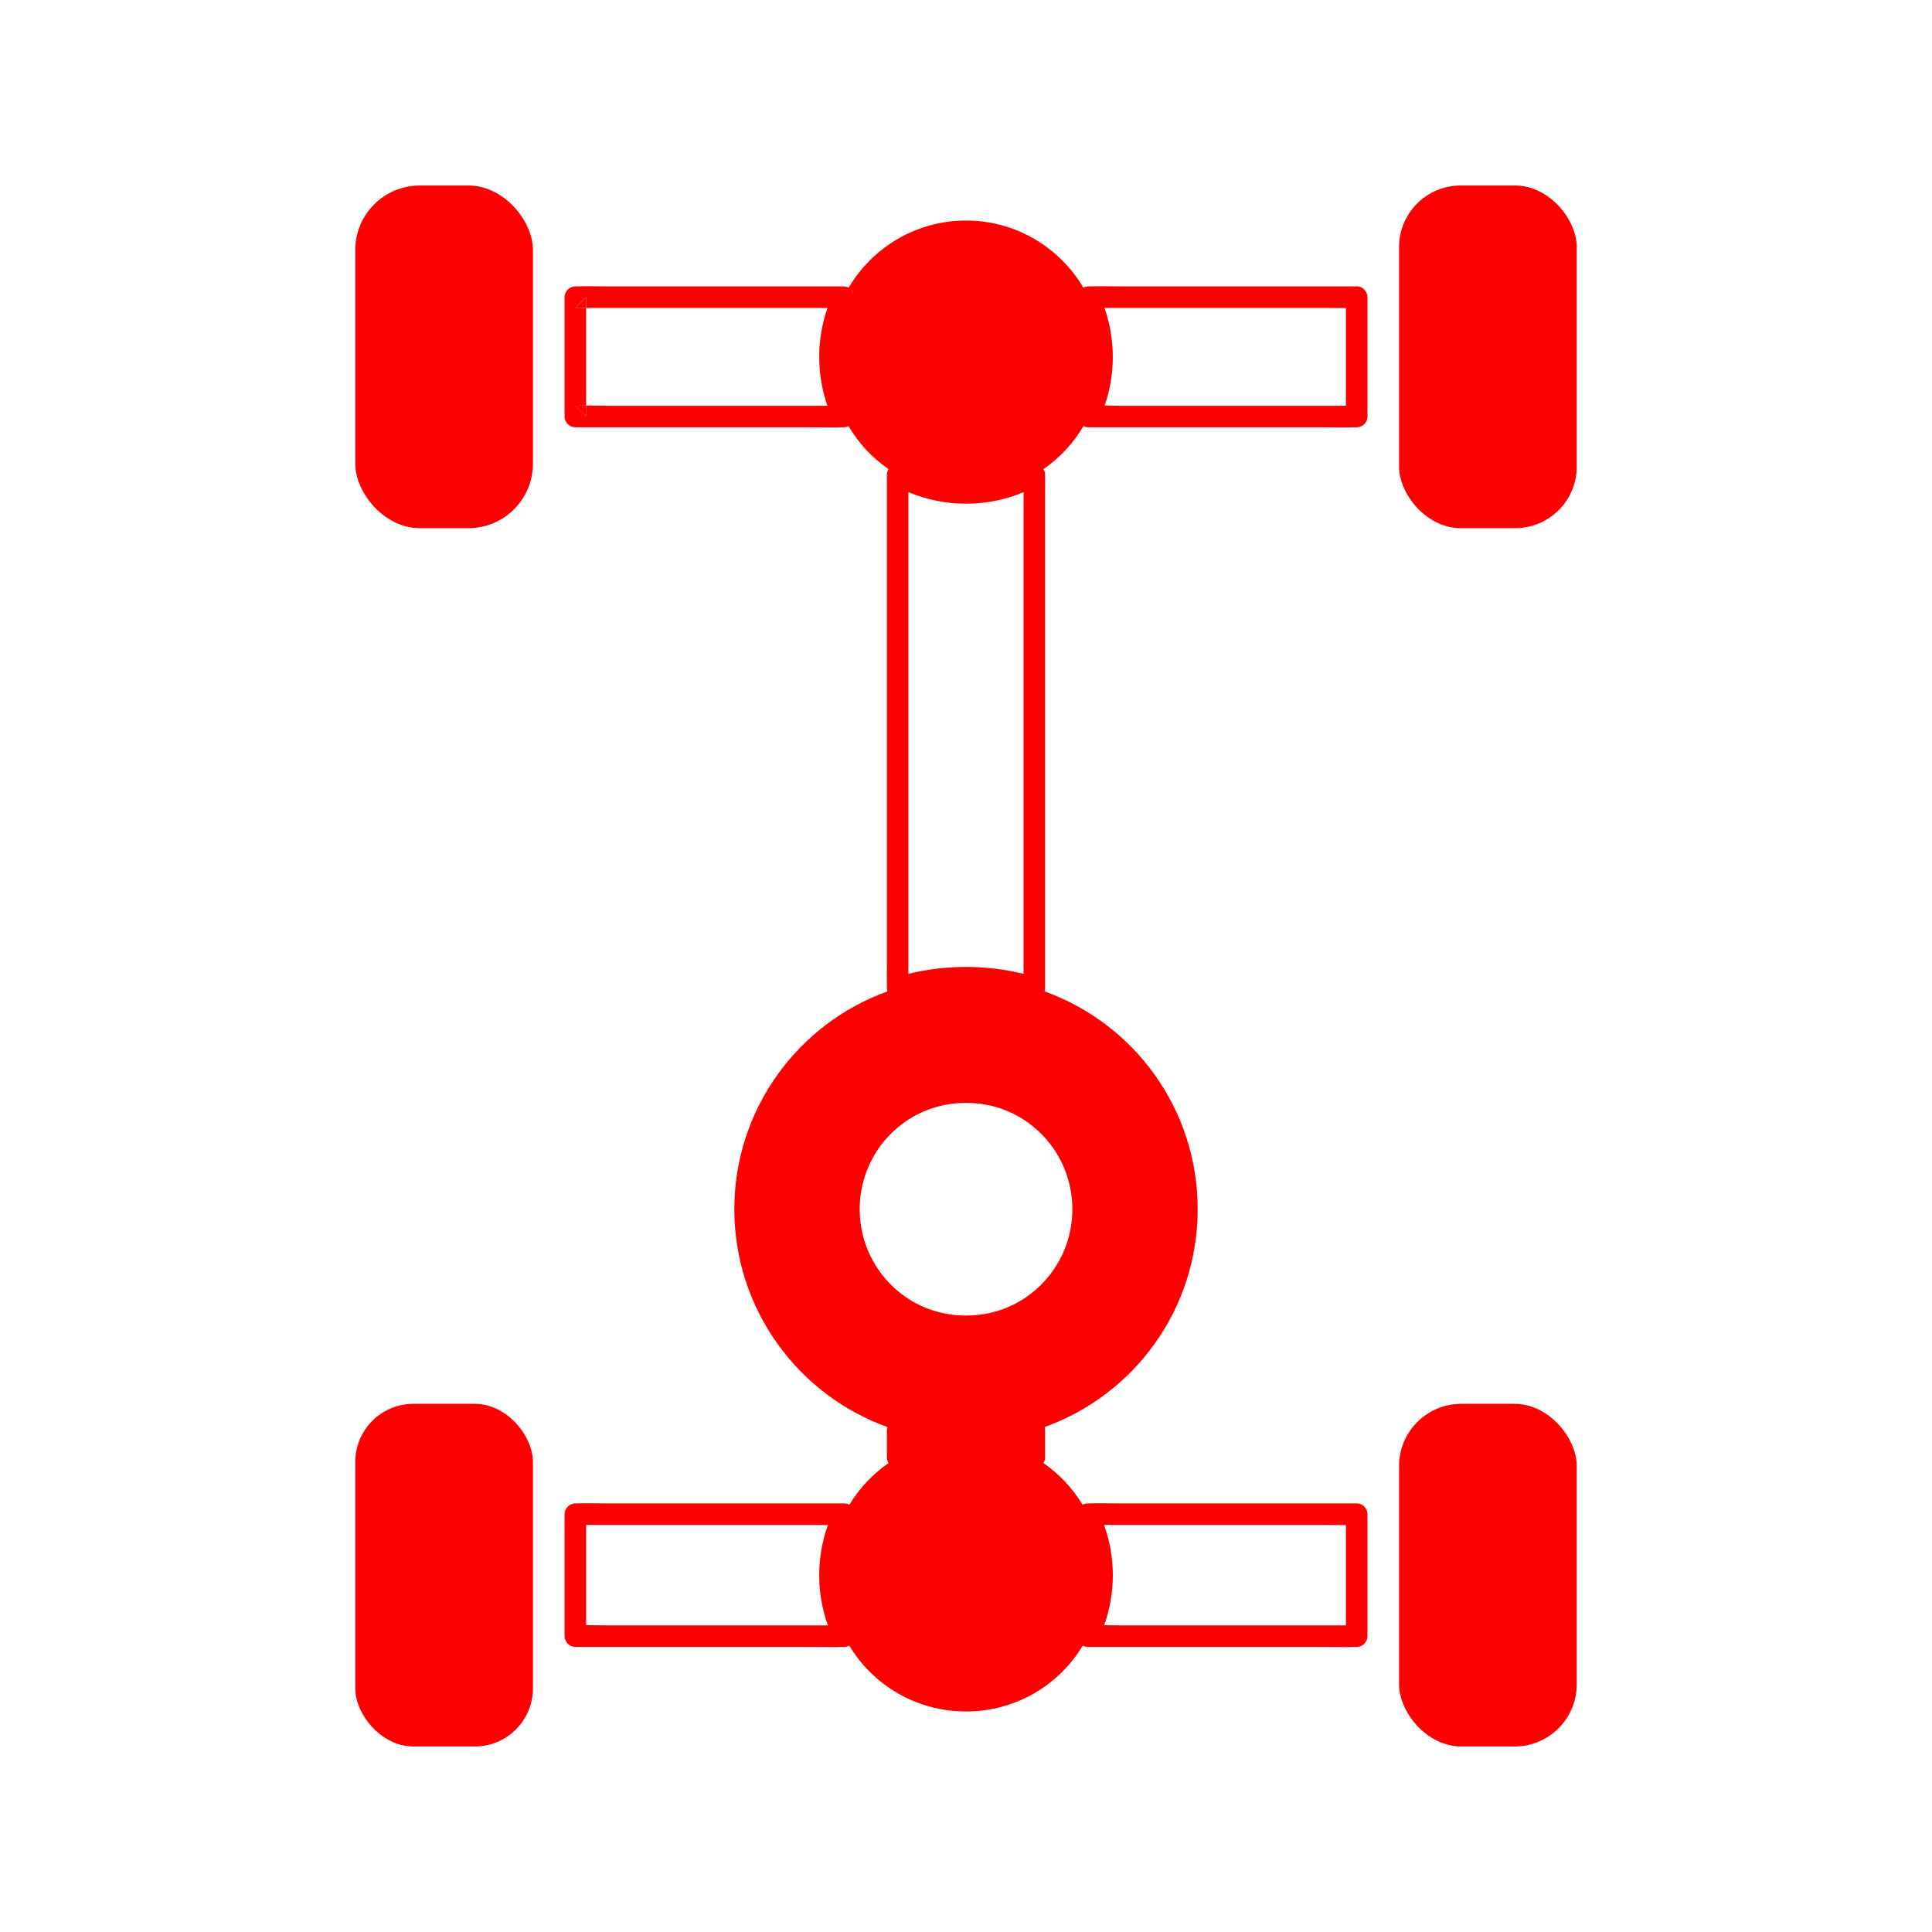
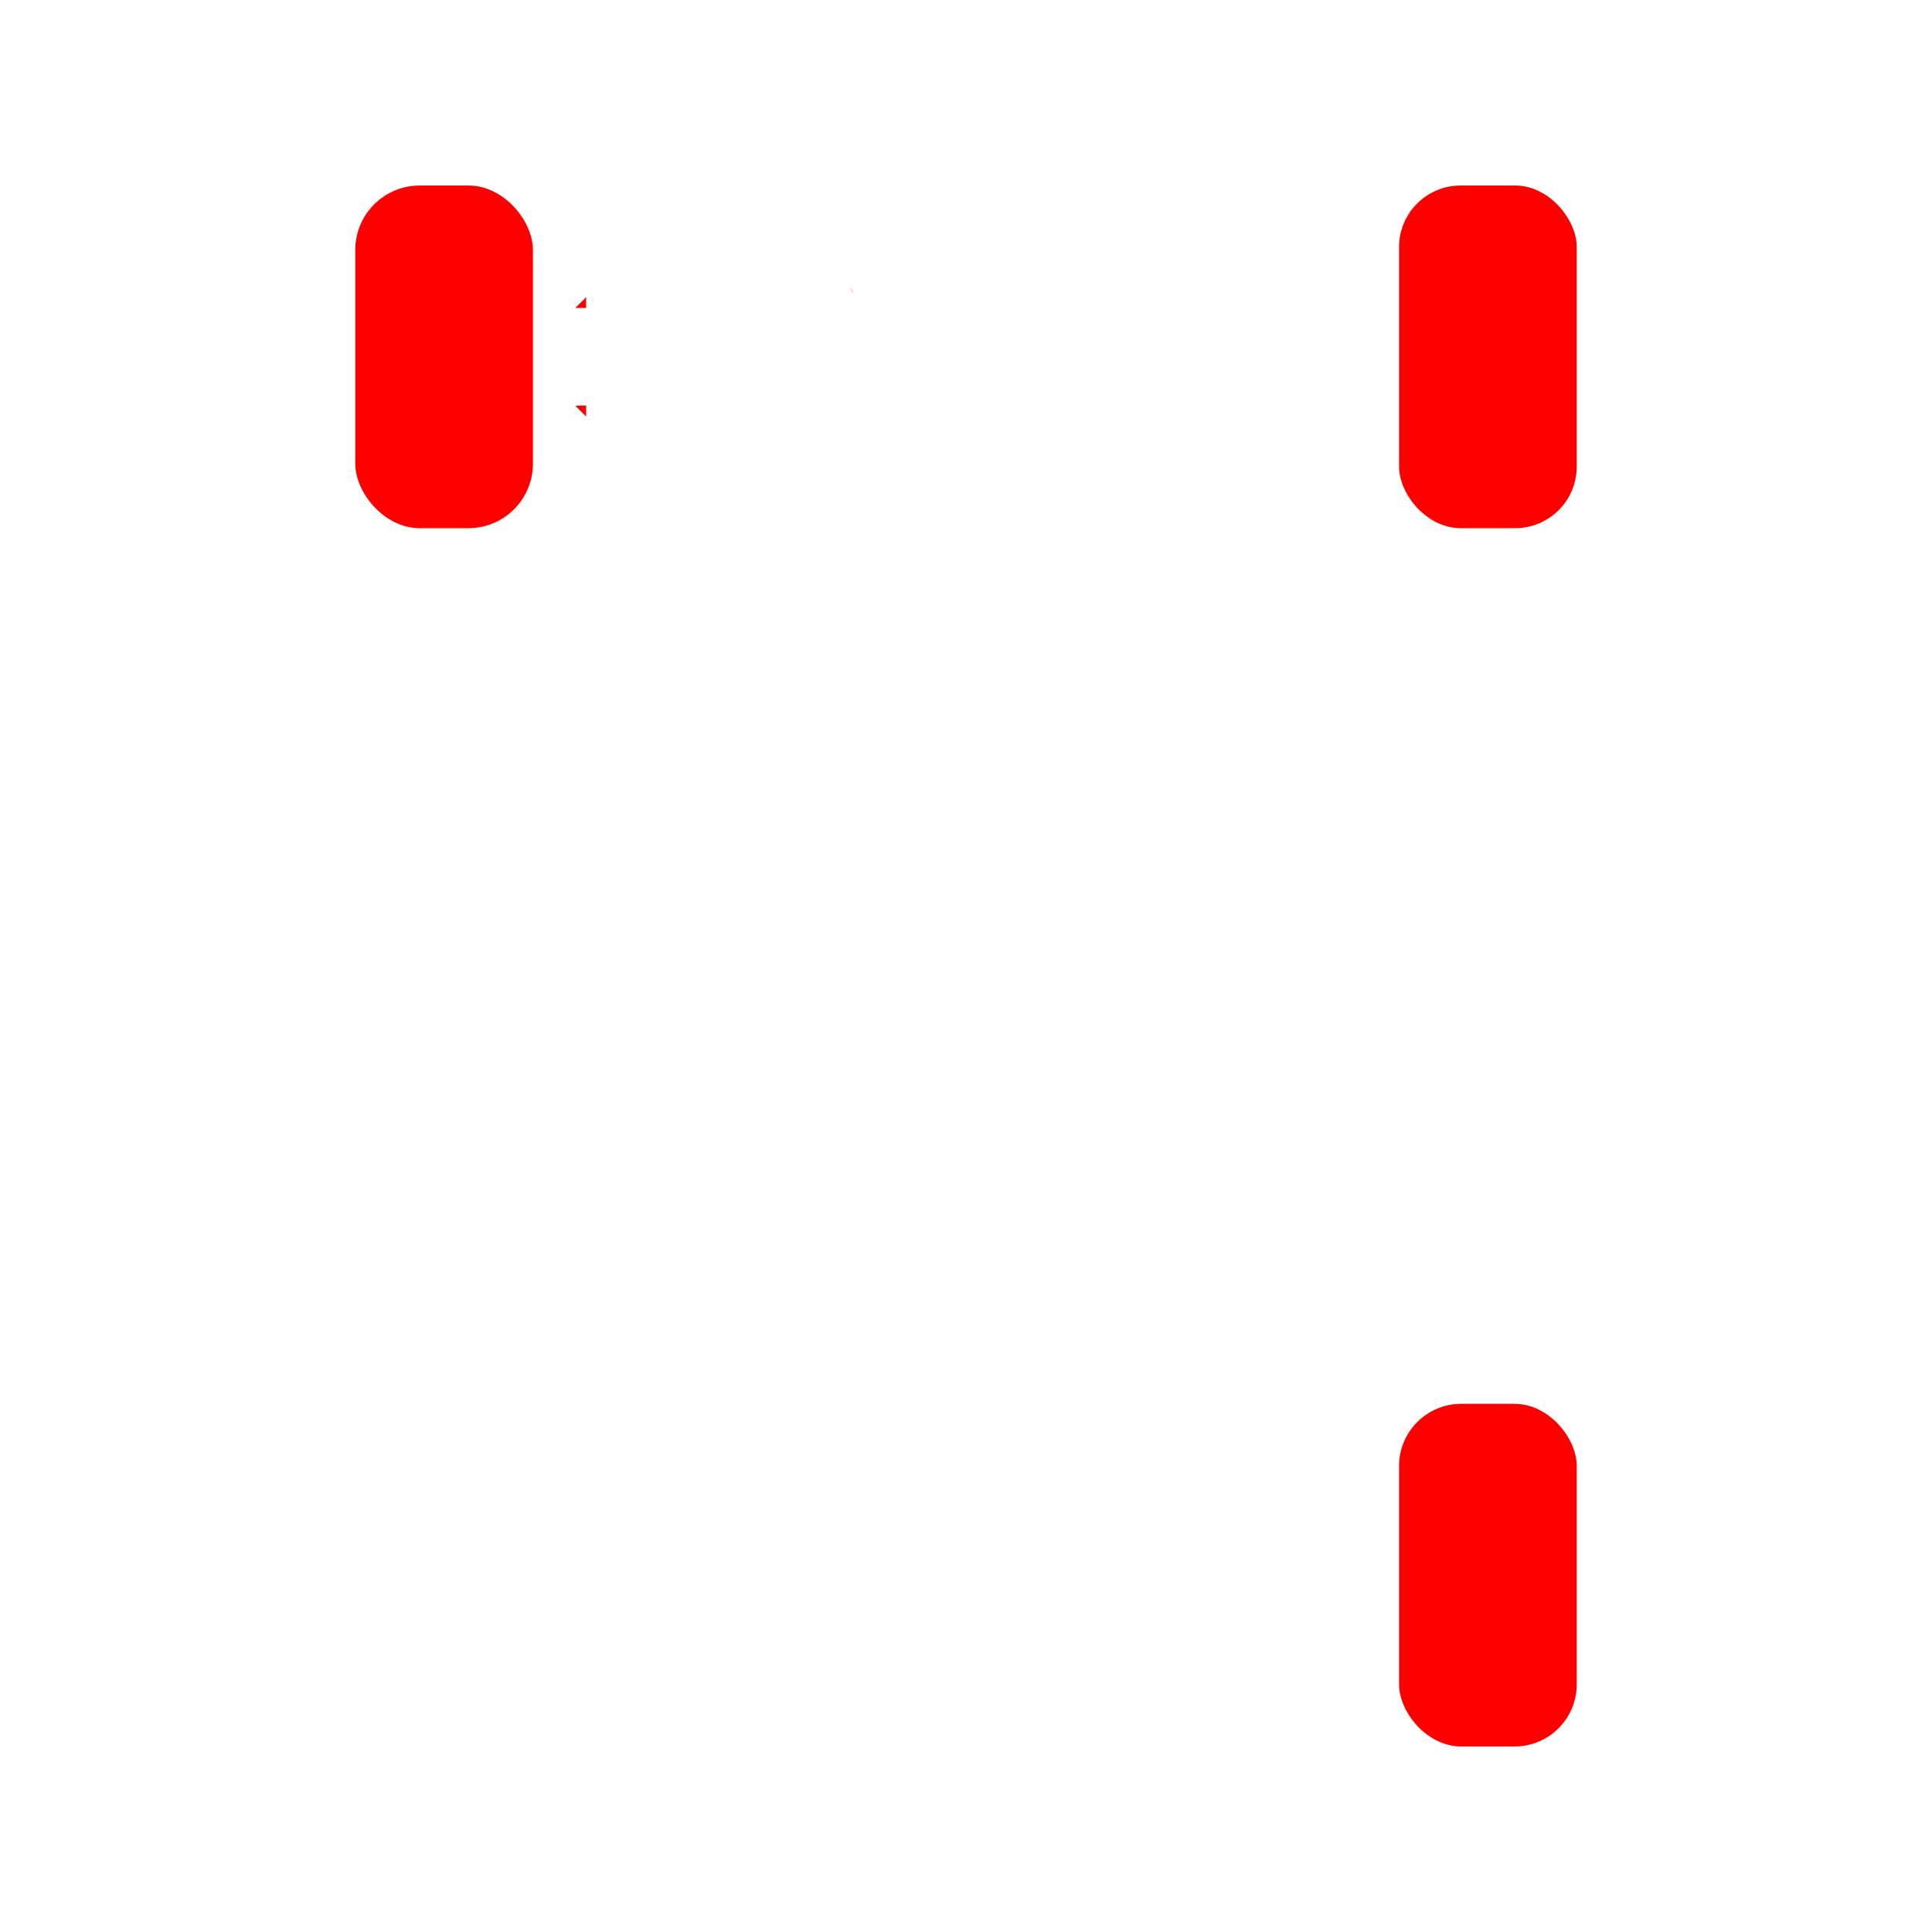
<svg xmlns="http://www.w3.org/2000/svg" id="Layer_1" viewBox="0 0 708.66 708.66">
  <defs>
    <style>      .cls-1 {        fill: red;      }    </style>
  </defs>
  <rect class="cls-1" x="130.31" y="68.05" width="65.17" height="125.68" rx="23.65" ry="23.65" />
  <path class="cls-1" d="M214.99,109v3.95h-3.95c1.32-1.32,2.63-2.63,3.95-3.95Z" />
  <path class="cls-1" d="M214.99,148.74v4.05c-1.32-1.32-2.63-2.63-3.95-3.95h.18c1.25-.07,2.51-.1,3.77-.1Z" />
-   <path class="cls-1" d="M311.34,105.57s-.04-.03-.07-.03c0-.01.01-.01.01-.01.02.01.04.03.06.04Z" />
-   <path class="cls-1" d="M311.6,105.73c-.09-.05-.17-.11-.26-.16.02,0,.03.01.05.02.07.04.14.08.21.14Z" />
+   <path class="cls-1" d="M311.6,105.73c-.09-.05-.17-.11-.26-.16.02,0,.03.01.05.02.07.04.14.08.21.14" />
  <path class="cls-1" d="M313.13,107.81c-.29-.85-.82-1.58-1.53-2.08.81.48,1.31,1.24,1.53,2.08Z" />
  <rect class="cls-1" x="513.18" y="68.05" width="65.17" height="125.68" rx="22.58" ry="22.58" />
-   <rect class="cls-1" x="130.31" y="514.93" width="65.17" height="125.68" rx="21.32" ry="21.32" />
  <rect class="cls-1" x="513.18" y="514.93" width="65.17" height="125.68" rx="22.8" ry="22.8" />
-   <path class="cls-1" d="M397.44,156.27c.53.3,1.16.47,1.88.47h86.19c3.98,0,7.98.12,11.95,0h.18c2.14,0,3.95-1.81,3.95-3.95v-43.79c0-.91-.35-1.79-.93-2.5-.08-.1-.16-.19-.25-.28-.09-.09-.18-.18-.27-.26-.08-.07-.16-.13-.24-.19-.02-.01-.04-.02-.06-.04-.63-.46-1.39-.72-2.2-.68h-86.27c-3.97,0-7.96-.12-11.93,0h-.17c-.72,0-1.36.17-1.89.47-8.68-14.7-24.69-24.62-43.04-24.62s-34.37,9.93-43.06,24.63c.02.01.04.03.06.04.02,0,.03.01.05.02.07.04.14.08.21.14.81.48,1.31,1.24,1.53,2.08-.29-.85-.82-1.58-1.53-2.08-.09-.05-.17-.11-.26-.16-.02-.02-.04-.03-.07-.03,0-.01.01-.01.01-.01-.56-.3-1.19-.48-1.88-.48h-86.26c-3.97,0-7.96-.12-11.93,0h-.17c-2.14,0-3.95,1.81-3.95,3.95v43.79c0,2.14,1.81,3.95,3.95,3.95h86.19c3.98,0,7.98.12,11.95,0h.18c.71,0,1.34-.17,1.87-.46,3.69,6.29,8.73,11.68,14.71,15.8-.4.6-.63,1.31-.63,2.11v180.58c0,2.44-.05,4.88,0,7.31v.32c0,.43.08.86.22,1.25-32.72,11.73-56.17,43.14-56.17,79.89s23.45,68.19,56.17,79.91c-.14.39-.22.81-.22,1.24v9.85c0,.79.24,1.51.63,2.11-5.81,4.02-10.72,9.24-14.39,15.3-.56-.32-1.21-.5-1.91-.5h-86.42c-4,0-8.01-.12-12.01,0h-.17c-2.14,0-3.95,1.81-3.95,3.95v44.75c0,2.14,1.81,3.95,3.95,3.95h86.39c3.99,0,8,.12,12,0h.17c.73,0,1.37-.18,1.91-.48,8.73,14.49,24.62,24.15,42.83,24.15s34.1-9.66,42.82-24.16c.55.31,1.19.49,1.92.49h86.39c3.99,0,8,.12,12,0h.17c2.14,0,3.95-1.81,3.95-3.95v-44.75c0-.91-.35-1.79-.93-2.5-.08-.1-.16-.19-.25-.28-.09-.09-.18-.18-.27-.26-.08-.07-.16-.13-.24-.19-.02-.01-.04-.02-.06-.04-.63-.46-1.39-.72-2.2-.68h-86.43c-4,0-8.01-.12-12.01,0h-.17c-.73,0-1.38.18-1.93.49-3.65-6.05-8.57-11.27-14.37-15.29.39-.6.63-1.32.63-2.11v-9.47c.05-.47.01-.95-.14-1.43-.02-.07-.05-.14-.07-.2,32.71-11.72,56.16-42.98,56.16-79.9s-23.45-68.16-56.17-79.89c.14-.39.22-.82.22-1.25v-180.58c0-2.44.05-4.88,0-7.31v-.32c.01-.13,0-.25-.02-.38-.02-.18-.05-.35-.1-.52-.08-.38-.2-.75-.42-1.09-.03-.04-.05-.08-.09-.12,5.99-4.13,11.02-9.52,14.71-15.81ZM485.54,112.95c2.71,0,5.44.06,8.15.05v35.84h-82.24c-2.07,0-4.17-.06-6.26-.08,4-11.62,3.98-24.21-.05-35.81h80.4ZM303.5,148.84h-80.33c-2.71,0-5.45-.1-8.18-.1v4.05c-1.32-1.32-2.63-2.63-3.95-3.95h.18c1.25-.07,2.51-.1,3.77-.1v-35.79h-3.95c1.32-1.32,2.63-2.63,3.95-3.95v3.95h82.31c2.07,0,4.14.03,6.21.04-4.02,11.62-4.03,24.23-.01,35.85ZM303.67,596.2h-80.46c-2.73,0-5.48-.1-8.22-.1v-36.75h82.47c2.07,0,4.15.03,6.22.04-4.26,11.91-4.26,24.91,0,36.81ZM485.46,559.35c2.74,0,5.48.06,8.23.05v36.8h-82.44c-2.06,0-4.14-.06-6.22-.08,4.22-11.9,4.21-24.88-.06-36.77h80.49ZM333.21,181.82c0-.43,0-.86,0-1.29,13.45,5.63,28.79,5.64,42.24,0v174.24c0,.81-.01,1.63-.02,2.44-13.84-3.39-28.39-3.39-42.23,0v-175.39ZM393.34,443.54c0,12.02-5.39,22.81-13.93,29.95-6.79,5.75-15.49,9.06-25.07,9.06s-18.29-3.31-25.08-9.06c-8.53-7.14-13.93-17.93-13.93-29.95s5.4-22.81,13.93-29.95c6.79-5.74,15.5-9.05,25.08-9.05s18.28,3.31,25.07,9.05c8.54,7.14,13.93,17.94,13.93,29.95Z" />
  <path class="cls-1" d="M311.34,105.57s-.04-.03-.07-.03c0-.01.01-.01.01-.01.02.01.04.03.06.04Z" />
-   <path class="cls-1" d="M311.6,105.73c-.09-.05-.17-.11-.26-.16.02,0,.03.01.05.02.07.04.14.08.21.14Z" />
  <path class="cls-1" d="M313.13,107.81c-.29-.85-.82-1.58-1.53-2.08.81.48,1.31,1.24,1.53,2.08Z" />
</svg>